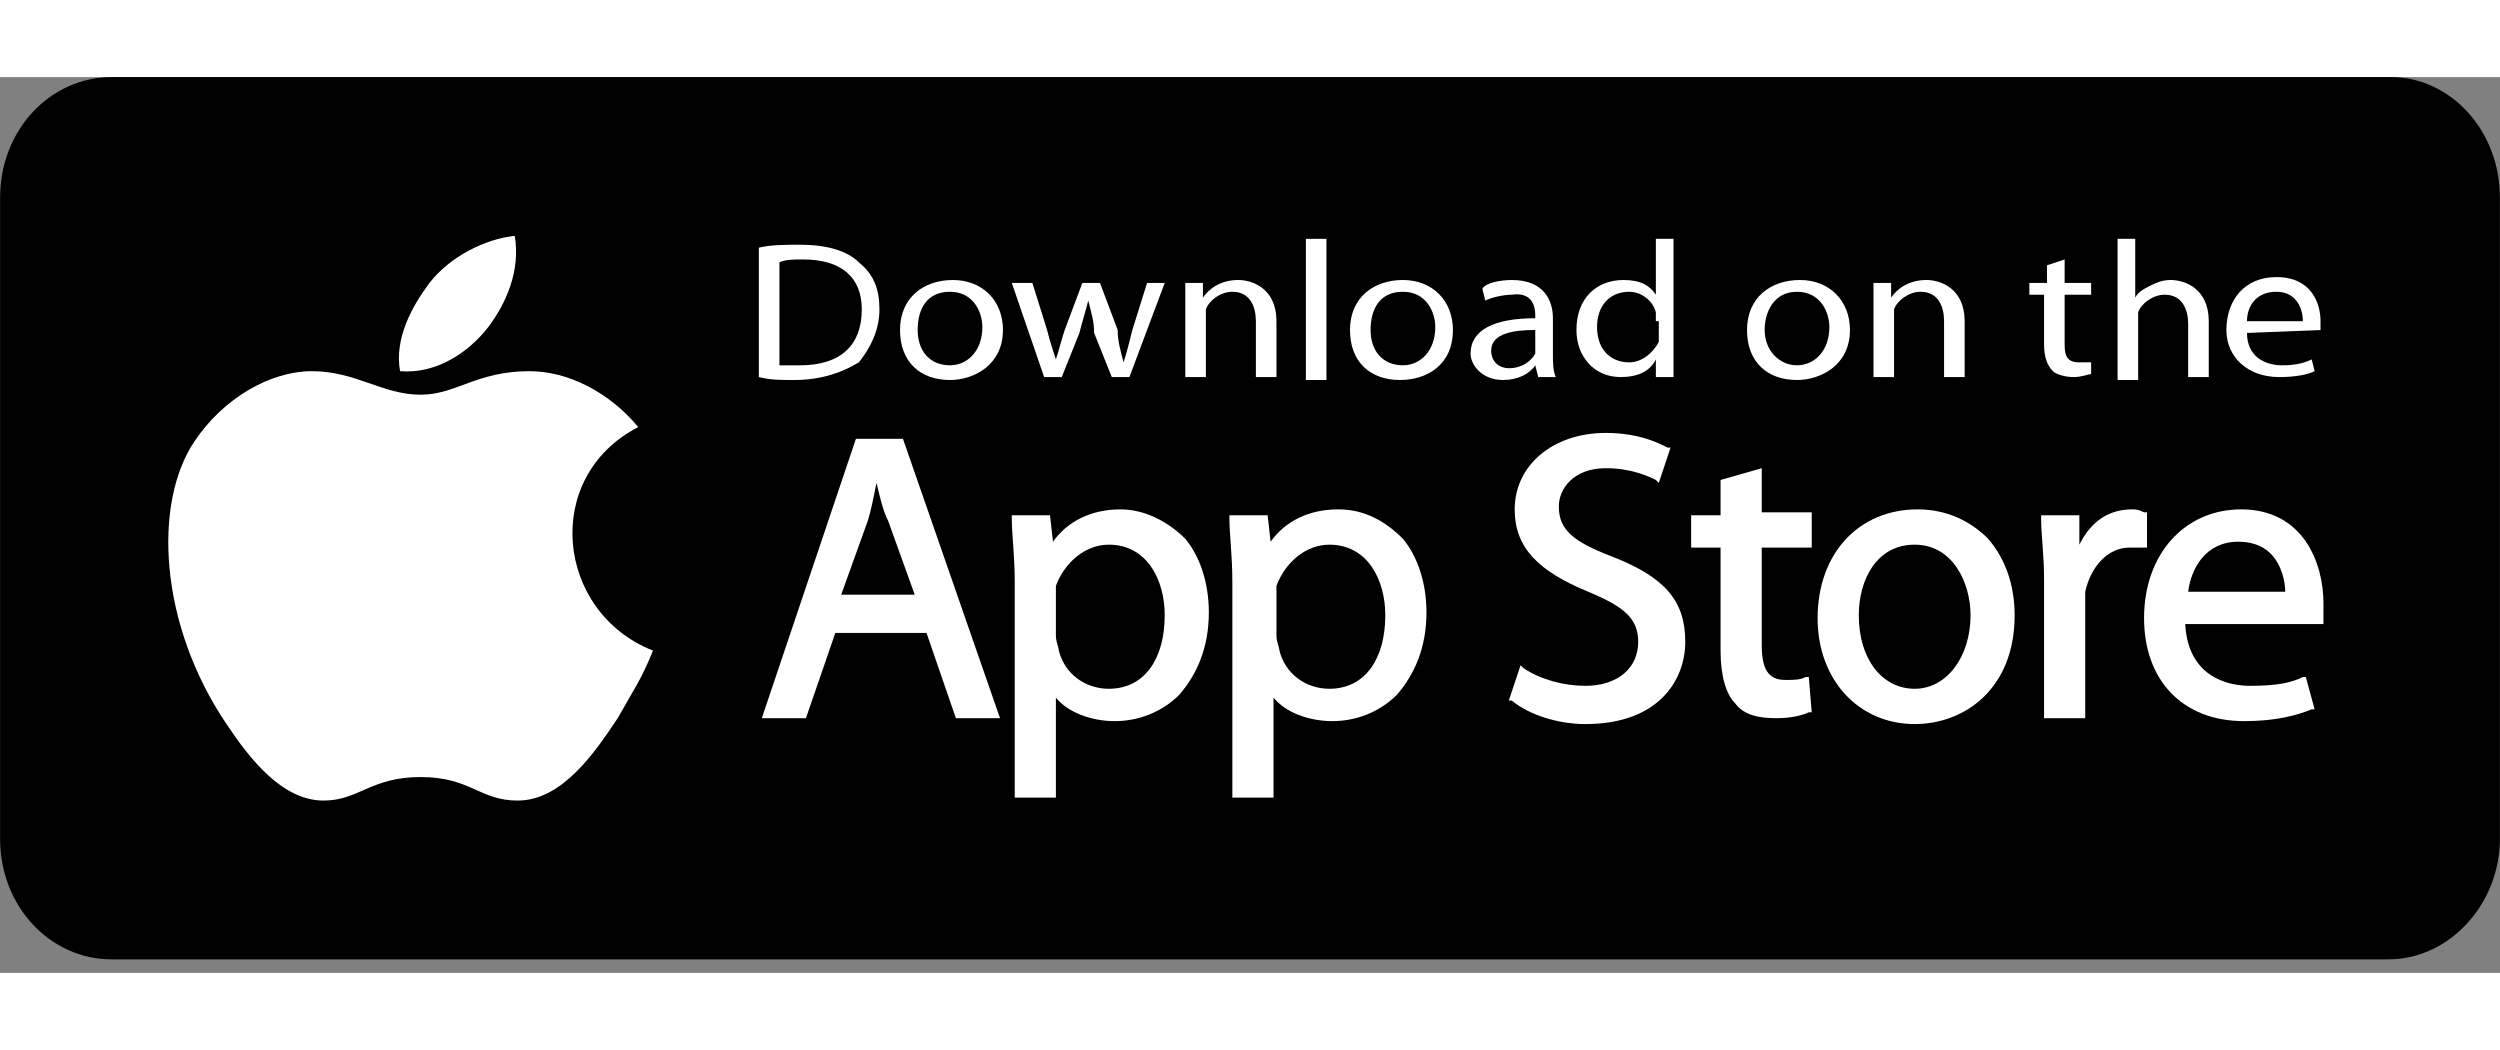
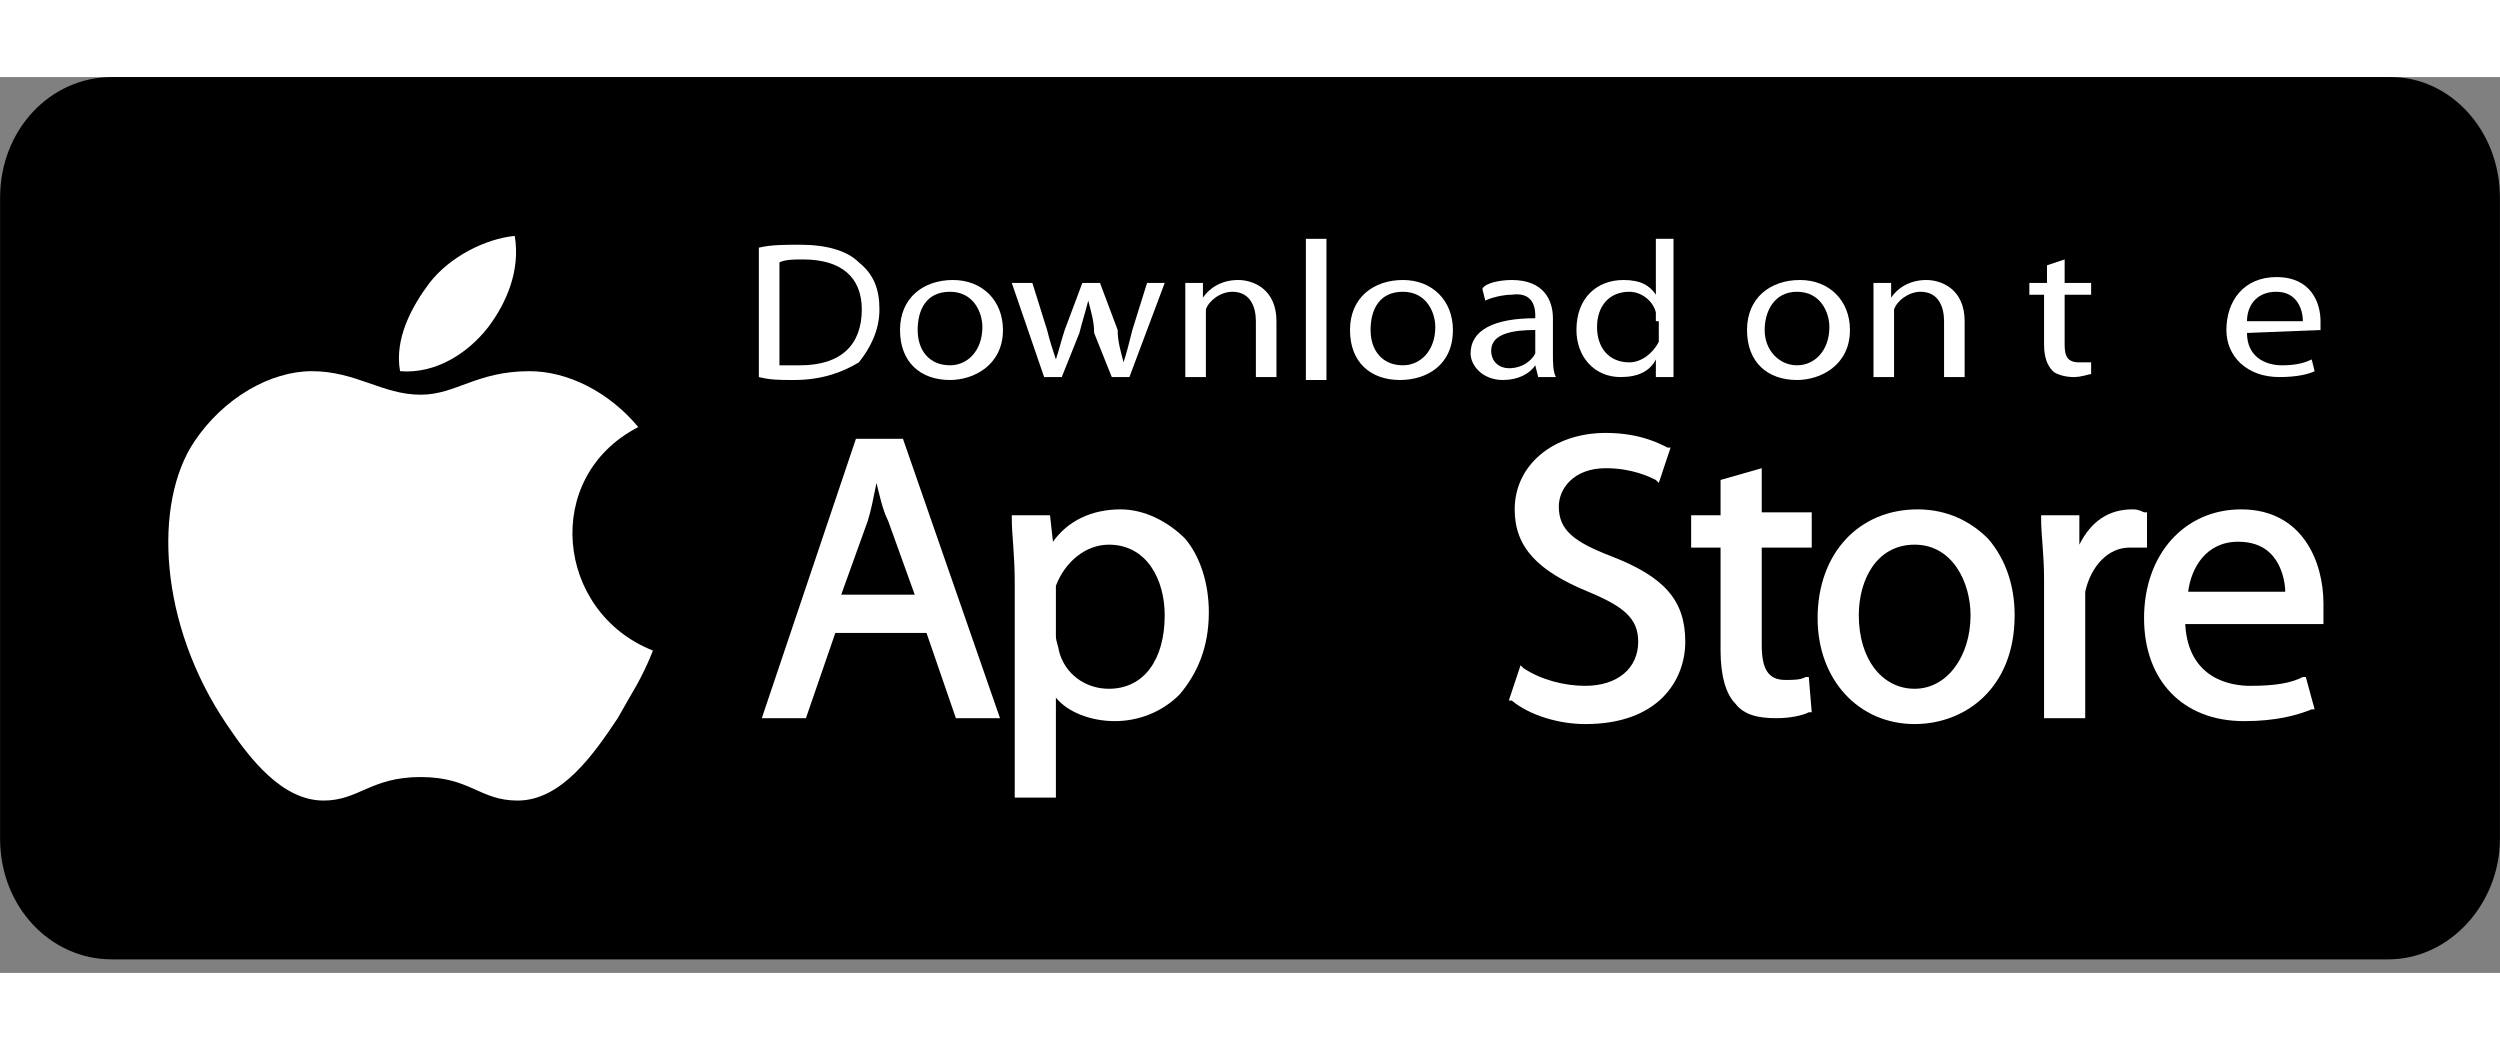
<svg xmlns="http://www.w3.org/2000/svg" width="150" height="63" viewBox="0 0 120 43" fill="none">
  <rect x="0" y="0" width="120" height="43" fill="#808080" stroke="none" />
  <g clip-path="url(#clip0_7474_3271)">
    <g clip-path="url(#clip1_7474_3271)">
      <path d="M119.996 36.562C119.996 39.668 117.596 42.35 114.632 42.35H5.369C2.404 42.35 0.004 39.809 0.004 36.562V5.788C0.004 2.541 2.404 0 5.369 0H114.773C117.596 0 119.996 2.541 119.996 5.788V36.562Z" fill="black" />
      <path d="M31.343 27.528C30.779 28.94 30.355 29.504 29.649 30.775C28.52 32.469 26.967 34.727 24.849 34.727C23.014 34.727 22.591 33.598 20.191 33.598C17.791 33.598 17.227 34.727 15.533 34.727C13.556 34.727 12.003 32.751 10.874 31.057C7.627 26.258 7.345 20.47 9.321 17.505C10.733 15.388 12.992 14.117 14.968 14.117C17.085 14.117 18.356 15.246 20.191 15.246C21.885 15.246 22.873 14.117 25.414 14.117C27.249 14.117 29.226 15.105 30.637 16.799C25.979 19.199 26.685 25.693 31.343 27.528Z" fill="white" />
      <path d="M23.438 11.999C24.285 10.87 24.991 9.317 24.708 7.623C23.297 7.764 21.603 8.611 20.614 9.882C19.767 11.011 18.921 12.564 19.203 14.117C20.897 14.258 22.45 13.27 23.438 11.999Z" fill="white" />
      <path d="M41.084 17.363L36.566 30.774H38.684L40.096 26.68H44.472L45.883 30.774H48.001L43.342 17.363H41.084ZM42.072 19.481C42.213 20.045 42.354 20.751 42.636 21.316L43.907 24.845H40.378L41.648 21.316C41.789 20.892 41.931 20.187 42.072 19.481Z" fill="white" />
      <path d="M53.789 20.75C52.377 20.75 51.248 21.315 50.542 22.303L50.401 21.032H48.566V21.174C48.566 22.02 48.707 22.867 48.707 24.279V34.584H50.683V29.785C51.248 30.491 52.377 30.914 53.506 30.914C54.636 30.914 55.765 30.491 56.612 29.643C57.459 28.655 58.024 27.385 58.024 25.691C58.024 24.279 57.6 23.009 56.894 22.162C56.047 21.315 54.918 20.75 53.789 20.75ZM53.224 22.444C55.059 22.444 55.906 24.138 55.906 25.832C55.906 27.95 54.918 29.361 53.224 29.361C52.095 29.361 51.106 28.655 50.824 27.526C50.824 27.385 50.683 27.102 50.683 26.82V25.126C50.683 24.985 50.683 24.844 50.683 24.561V24.42C51.106 23.291 52.095 22.444 53.224 22.444Z" fill="white" />
-       <path d="M64.235 20.75C62.823 20.75 61.694 21.315 60.988 22.303L60.847 21.032H59.012V21.174C59.012 22.02 59.153 22.867 59.153 24.279V34.584H61.129V29.785C61.694 30.491 62.823 30.914 63.953 30.914C65.082 30.914 66.211 30.491 67.058 29.643C67.905 28.655 68.47 27.385 68.47 25.691C68.47 24.279 68.046 23.009 67.341 22.162C66.494 21.315 65.505 20.75 64.235 20.75ZM63.812 22.444C65.647 22.444 66.494 24.138 66.494 25.832C66.494 27.95 65.505 29.361 63.812 29.361C62.682 29.361 61.694 28.655 61.412 27.526C61.412 27.385 61.27 27.102 61.27 26.82V25.126C61.27 24.985 61.27 24.844 61.27 24.561V24.42C61.694 23.291 62.682 22.444 63.812 22.444Z" fill="white" />
      <path d="M77.364 23.009C75.528 22.303 74.823 21.739 74.823 20.609C74.823 19.762 75.528 18.774 77.081 18.774C78.352 18.774 79.199 19.198 79.481 19.339L79.622 19.48L80.187 17.786H80.046C79.763 17.645 78.775 17.08 77.081 17.08C74.54 17.08 72.705 18.633 72.705 20.75C72.705 22.586 73.834 23.715 76.234 24.703C77.928 25.409 78.634 25.974 78.634 27.103C78.634 28.373 77.646 29.22 76.093 29.22C75.105 29.22 73.975 28.938 73.129 28.373L72.987 28.232L72.423 29.926H72.564C73.411 30.632 74.823 31.056 76.093 31.056C79.622 31.056 80.893 28.938 80.893 27.103C80.893 25.127 79.904 23.997 77.364 23.009Z" fill="white" />
      <path d="M84.563 18.773L82.587 19.338V21.032H81.175V22.585H82.587V27.526C82.587 28.796 82.869 29.643 83.293 30.067C83.716 30.631 84.422 30.773 85.269 30.773C85.975 30.773 86.539 30.631 86.822 30.49H86.963L86.822 28.796H86.68C86.398 28.937 86.116 28.937 85.692 28.937C84.845 28.937 84.563 28.373 84.563 27.243V22.585H86.963V20.891H84.563V18.773Z" fill="white" />
      <path d="M92.045 20.75C89.222 20.75 87.245 22.867 87.245 25.973C87.245 28.938 89.222 31.055 91.904 31.055C94.303 31.055 96.703 29.361 96.703 25.832C96.703 24.42 96.28 23.15 95.433 22.162C94.586 21.315 93.457 20.75 92.045 20.75ZM91.904 22.444C93.739 22.444 94.586 24.279 94.586 25.832C94.586 27.808 93.457 29.361 91.904 29.361C90.351 29.361 89.222 27.95 89.222 25.832C89.222 24.138 90.069 22.444 91.904 22.444Z" fill="white" />
      <path d="M102.915 20.891C102.632 20.75 102.491 20.75 102.35 20.75C101.221 20.75 100.374 21.315 99.809 22.444V21.032H97.974V21.174C97.974 22.02 98.115 22.867 98.115 24.138V30.773H100.091V25.55C100.091 25.267 100.091 24.985 100.091 24.703C100.374 23.432 101.221 22.585 102.209 22.585C102.35 22.585 102.632 22.585 102.774 22.585H103.056V20.891H102.915Z" fill="white" />
      <path d="M107.573 20.75C104.891 20.75 102.915 22.867 102.915 25.973C102.915 28.938 104.75 30.914 107.714 30.914C109.267 30.914 110.255 30.632 110.961 30.349H111.102L110.679 28.797H110.538C109.973 29.079 109.267 29.22 107.997 29.22C107.15 29.22 105.032 28.938 104.891 26.256H111.526V26.114C111.526 25.973 111.526 25.691 111.526 25.267C111.526 23.291 110.538 20.75 107.573 20.75ZM107.432 22.303C107.997 22.303 108.561 22.444 108.985 22.867C109.549 23.432 109.691 24.279 109.691 24.703H105.032C105.173 23.573 105.879 22.303 107.432 22.303Z" fill="white" />
      <path d="M36.425 8.188C36.99 8.047 37.696 8.047 38.401 8.047C39.672 8.047 40.66 8.329 41.225 8.894C41.931 9.459 42.213 10.164 42.213 11.152C42.213 12.141 41.789 12.988 41.225 13.694C40.519 14.117 39.531 14.54 38.119 14.54C37.413 14.54 36.99 14.54 36.425 14.399V8.188ZM37.413 13.835C37.696 13.835 37.978 13.835 38.401 13.835C40.378 13.835 41.366 12.847 41.366 11.152C41.366 9.6 40.378 8.753 38.543 8.753C38.119 8.753 37.696 8.753 37.413 8.894V13.835Z" fill="white" />
      <path d="M45.601 14.54C44.189 14.54 43.201 13.693 43.201 12.14C43.201 10.587 44.331 9.74 45.742 9.74C47.154 9.74 48.142 10.728 48.142 12.14C48.142 13.834 46.73 14.54 45.601 14.54ZM45.601 13.834C46.448 13.834 47.154 13.128 47.154 11.999C47.154 11.293 46.73 10.305 45.601 10.305C44.472 10.305 44.048 11.152 44.048 12.14C44.048 13.128 44.613 13.834 45.601 13.834Z" fill="white" />
      <path d="M49.554 9.881L50.26 12.139C50.401 12.704 50.542 13.128 50.683 13.551C50.824 13.128 50.965 12.563 51.106 12.139L51.953 9.881H52.8L53.648 12.139C53.648 12.704 53.789 13.128 53.93 13.692C54.071 13.269 54.212 12.704 54.353 12.139L55.059 9.881H55.906L54.212 14.398H53.365L52.518 12.281C52.518 11.716 52.377 11.293 52.236 10.728C52.095 11.293 51.953 11.716 51.812 12.281L50.965 14.398H50.118L48.566 9.881H49.554Z" fill="white" />
      <path d="M56.894 11.152C56.894 10.728 56.894 10.305 56.894 9.881H57.741V10.587C58.024 10.164 58.588 9.74 59.435 9.74C60.141 9.74 61.27 10.164 61.27 11.717V14.399H60.282V11.717C60.282 11.011 60 10.305 59.153 10.305C58.588 10.305 58.024 10.728 57.883 11.152C57.883 11.293 57.883 11.434 57.883 11.575V14.399H56.894V11.152Z" fill="white" />
      <path d="M62.682 7.764H63.67V14.54H62.682V7.764Z" fill="white" />
      <path d="M67.2 14.54C65.788 14.54 64.8 13.693 64.8 12.14C64.8 10.587 65.929 9.74 67.341 9.74C68.752 9.74 69.74 10.728 69.74 12.14C69.74 13.834 68.47 14.54 67.2 14.54ZM67.341 13.834C68.188 13.834 68.894 13.128 68.894 11.999C68.894 11.293 68.47 10.305 67.341 10.305C66.211 10.305 65.788 11.152 65.788 12.14C65.788 13.128 66.353 13.834 67.341 13.834Z" fill="white" />
      <path d="M74.54 13.269C74.54 13.693 74.54 14.116 74.681 14.399H73.834L73.693 13.834C73.411 14.258 72.846 14.54 72.14 14.54C71.152 14.54 70.588 13.834 70.588 13.269C70.588 12.14 71.717 11.575 73.693 11.575V11.434C73.693 11.011 73.552 10.305 72.564 10.446C72.14 10.446 71.576 10.587 71.293 10.728L71.152 10.164C71.293 9.881 71.999 9.74 72.564 9.74C74.117 9.74 74.54 10.728 74.54 11.575V13.269ZM73.693 12.14C72.705 12.14 71.576 12.281 71.576 13.128C71.576 13.693 71.999 13.975 72.423 13.975C73.129 13.975 73.552 13.552 73.693 13.269C73.693 13.128 73.693 13.128 73.693 12.987V12.14Z" fill="white" />
      <path d="M80.328 7.764V13.269C80.328 13.693 80.328 14.116 80.328 14.399H79.481V13.552C79.199 14.116 78.634 14.399 77.787 14.399C76.516 14.399 75.669 13.41 75.669 12.14C75.669 10.587 76.658 9.74 77.928 9.74C78.775 9.74 79.199 10.022 79.481 10.446V7.764H80.328ZM79.481 11.716C79.481 11.575 79.481 11.434 79.481 11.293C79.34 10.728 78.775 10.305 78.21 10.305C77.222 10.305 76.658 11.011 76.658 11.999C76.658 12.987 77.222 13.693 78.21 13.693C78.775 13.693 79.34 13.269 79.622 12.704C79.622 12.563 79.622 12.422 79.622 12.281V11.716H79.481Z" fill="white" />
      <path d="M86.257 14.54C84.845 14.54 83.857 13.693 83.857 12.14C83.857 10.587 84.987 9.74 86.398 9.74C87.81 9.74 88.798 10.728 88.798 12.14C88.798 13.834 87.386 14.54 86.257 14.54ZM86.257 13.834C87.104 13.834 87.81 13.128 87.81 11.999C87.81 11.293 87.386 10.305 86.257 10.305C85.128 10.305 84.704 11.293 84.704 12.14C84.704 13.128 85.41 13.834 86.257 13.834Z" fill="white" />
      <path d="M89.927 11.152C89.927 10.728 89.927 10.305 89.927 9.881H90.774V10.587C91.057 10.164 91.621 9.74 92.468 9.74C93.174 9.74 94.303 10.164 94.303 11.717V14.399H93.315V11.717C93.315 11.011 93.033 10.305 92.186 10.305C91.621 10.305 91.057 10.728 90.915 11.152C90.915 11.293 90.915 11.434 90.915 11.575V14.399H89.927V11.152Z" fill="white" />
      <path d="M99.103 8.752V9.881H100.374V10.446H99.103V12.846C99.103 13.411 99.244 13.693 99.809 13.693C100.091 13.693 100.233 13.693 100.374 13.693V14.258C100.233 14.258 99.95 14.399 99.527 14.399C99.103 14.399 98.68 14.258 98.538 14.116C98.256 13.834 98.115 13.411 98.115 12.846V10.446H97.409V9.881H98.256V9.034L99.103 8.752Z" fill="white" />
-       <path d="M101.503 7.764H102.491V10.587C102.632 10.305 102.915 10.164 103.197 10.022C103.479 9.881 103.762 9.74 104.185 9.74C104.891 9.74 106.02 10.164 106.02 11.716V14.399H105.032V11.857C105.032 11.152 104.75 10.446 103.903 10.446C103.338 10.446 102.773 10.869 102.632 11.293C102.632 11.434 102.632 11.575 102.632 11.716V14.54H101.644V7.764H101.503Z" fill="white" />
      <path d="M107.856 12.282C107.856 13.411 108.703 13.835 109.55 13.835C110.255 13.835 110.679 13.693 110.961 13.552L111.102 14.117C110.82 14.258 110.255 14.399 109.408 14.399C107.856 14.399 106.867 13.411 106.867 12.141C106.867 10.729 107.714 9.6 109.267 9.6C110.961 9.6 111.385 10.87 111.385 11.717C111.385 11.858 111.385 11.999 111.385 12.141L107.856 12.282ZM110.538 11.717C110.538 11.152 110.255 10.305 109.267 10.305C108.279 10.305 107.856 11.011 107.856 11.717H110.538Z" fill="white" />
    </g>
  </g>
  <defs>
    <clipPath id="clip0_7474_3271">
      <rect width="120" height="42.35" fill="white" />
    </clipPath>
    <clipPath id="clip1_7474_3271">
      <rect width="119.992" height="42.35" fill="white" transform="translate(0.004)" />
    </clipPath>
  </defs>
</svg>